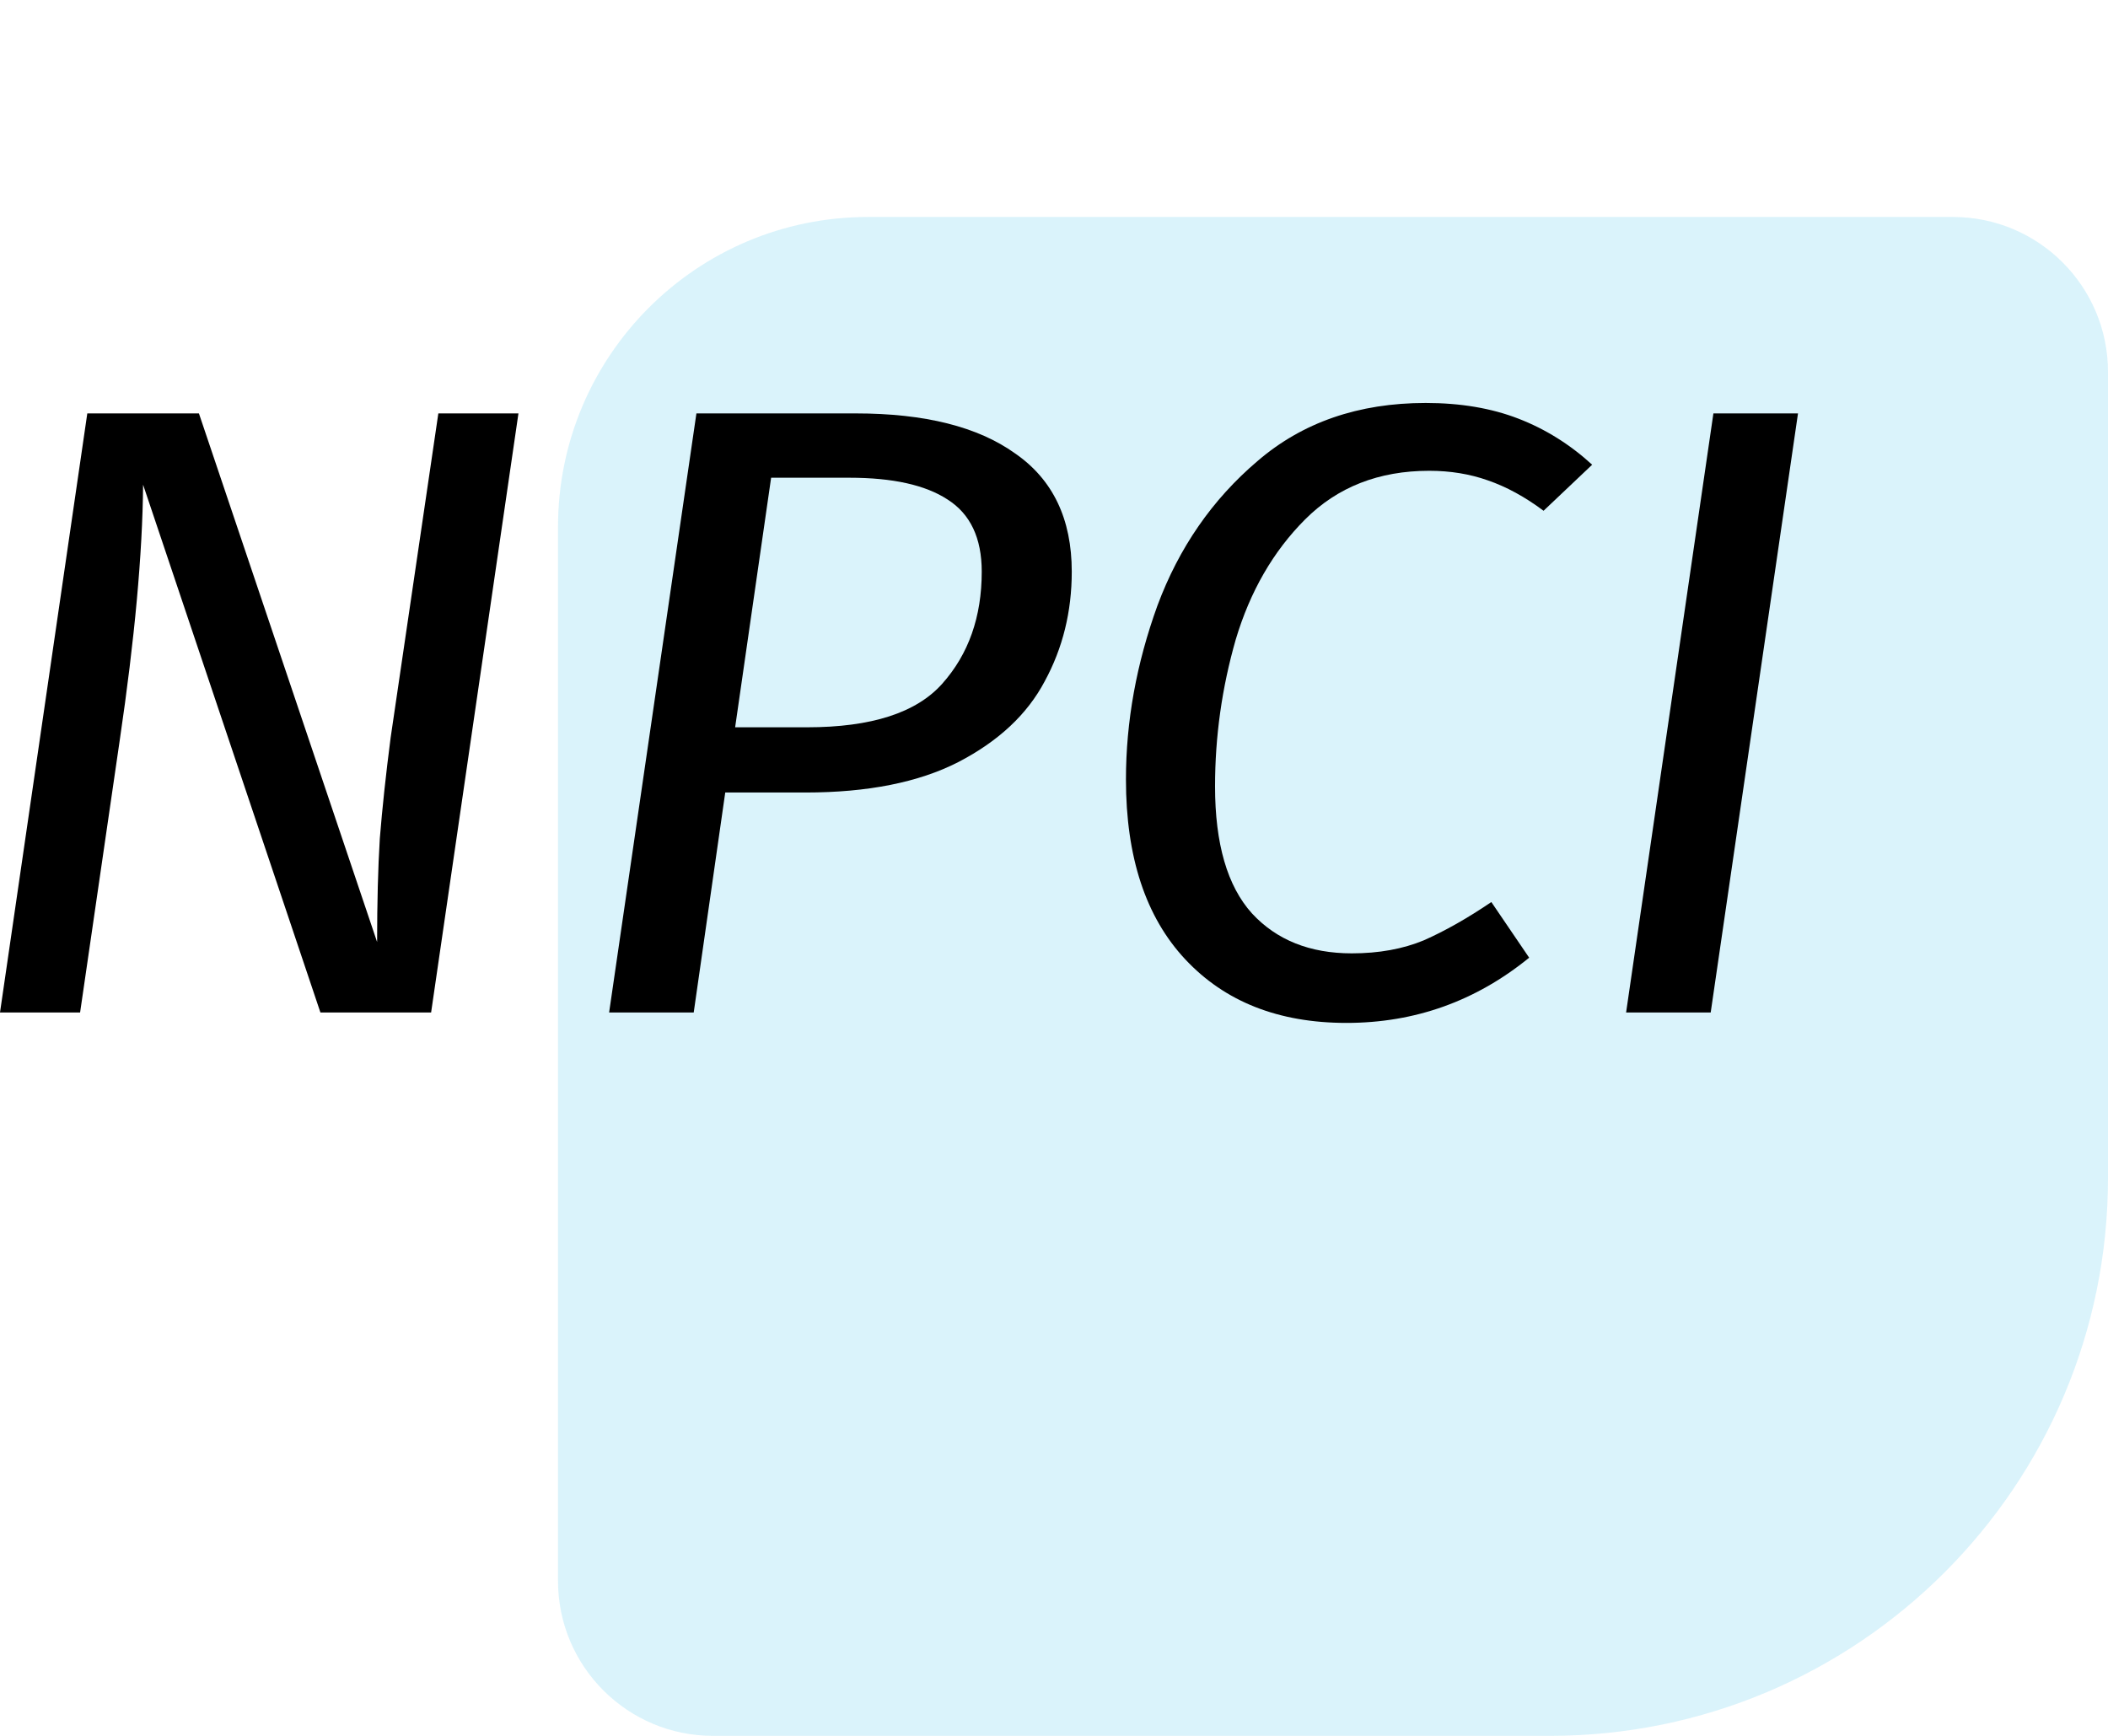
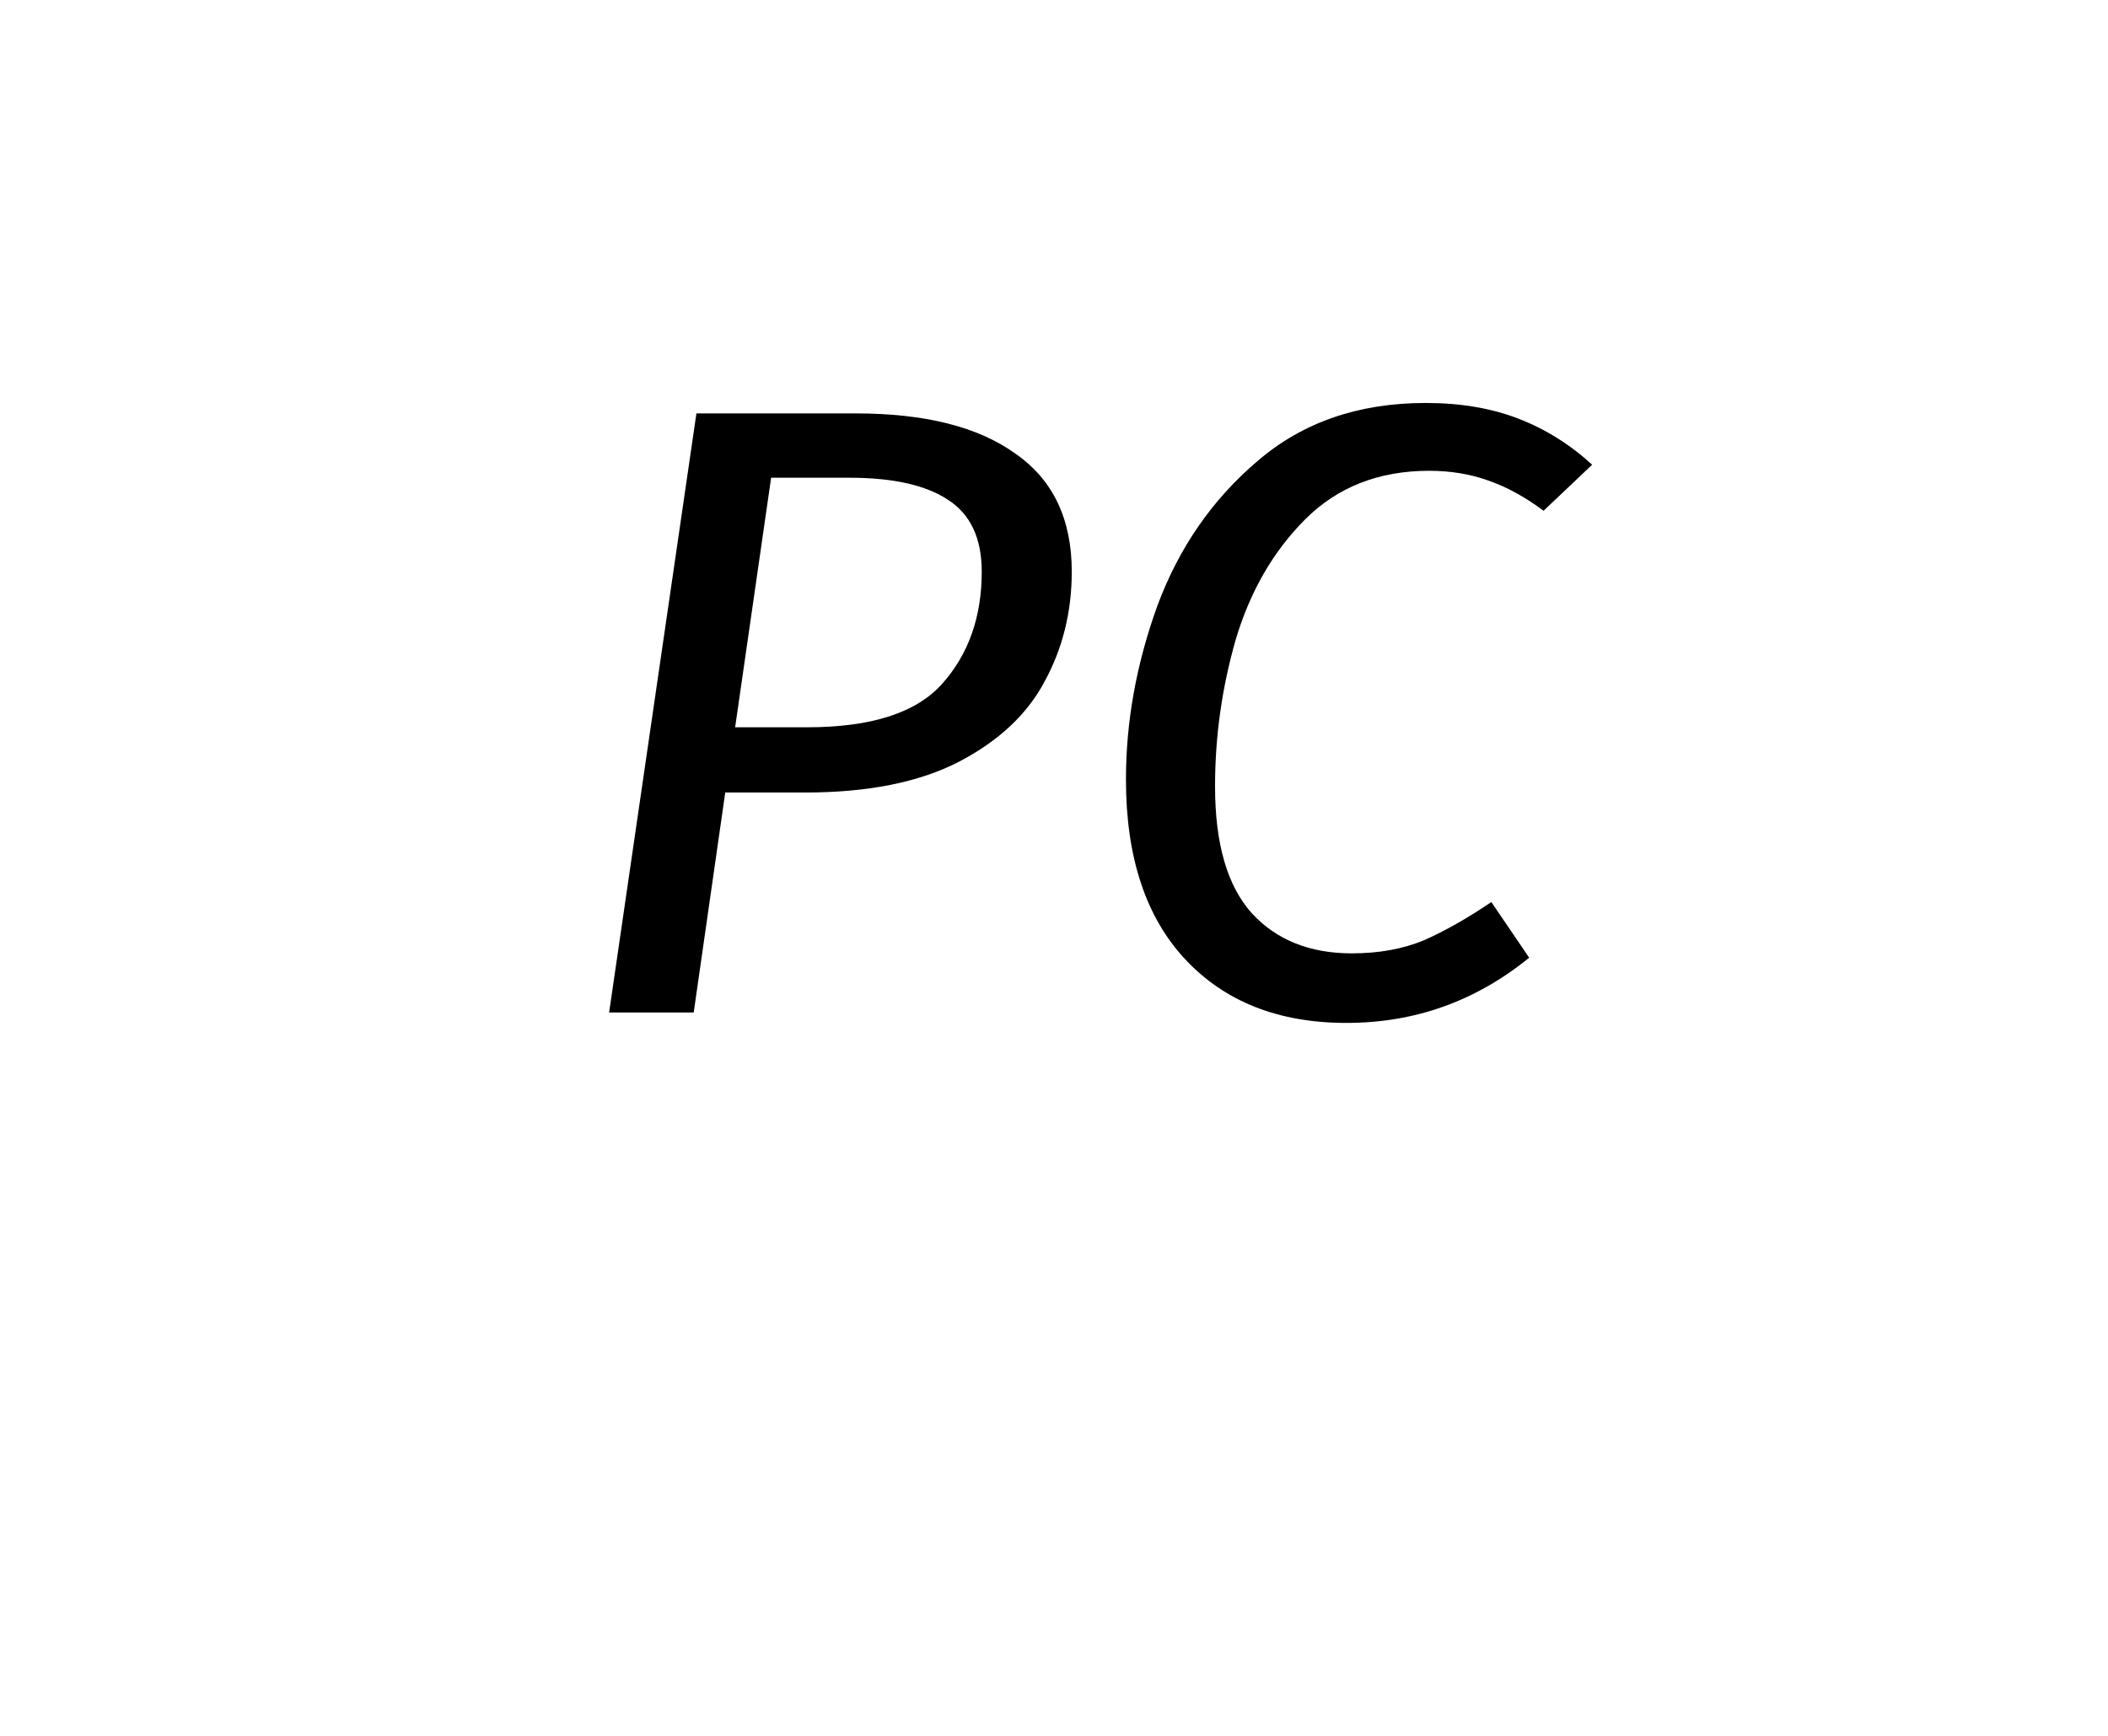
<svg xmlns="http://www.w3.org/2000/svg" width="68" height="56" viewBox="0 0 68 56" fill="none">
-   <path d="M68 38C68 47.941 59.941 56 50 56L23 56C20.239 56 18 53.761 18 51L18 17C18 11.477 22.477 7 28 7L63 7C65.761 7 68 9.239 68 12L68 38Z" fill="#47C3EF" fill-opacity="0.2" />
-   <path d="M13.907 32.663H10.336L4.616 15.637C4.597 17.862 4.345 20.611 3.862 23.884L2.584 32.663H0L2.816 13.337H6.417L12.165 30.391C12.165 29.12 12.194 28.007 12.252 27.053C12.33 26.081 12.446 24.996 12.601 23.799L14.14 13.337H16.724L13.907 32.663Z" fill="black" />
  <path d="M27.605 13.337C29.831 13.337 31.544 13.767 32.744 14.627C33.963 15.468 34.573 16.74 34.573 18.442C34.573 19.732 34.282 20.91 33.702 21.976C33.14 23.042 32.211 23.912 30.914 24.585C29.637 25.239 27.992 25.567 25.979 25.567H23.395L22.378 32.663H19.649L22.465 13.337H27.605ZM26.037 23.463C28.108 23.463 29.559 22.995 30.392 22.06C31.244 21.107 31.669 19.9 31.669 18.442C31.669 17.357 31.302 16.581 30.566 16.114C29.85 15.646 28.795 15.412 27.401 15.412H24.875L23.714 23.463H26.037Z" fill="black" />
  <path d="M45.989 13C47.112 13 48.108 13.168 48.979 13.505C49.85 13.841 50.644 14.337 51.36 14.992L49.792 16.478C49.192 16.029 48.592 15.702 47.992 15.496C47.412 15.291 46.782 15.188 46.105 15.188C44.479 15.188 43.144 15.711 42.098 16.759C41.072 17.787 40.327 19.078 39.863 20.63C39.417 22.182 39.195 23.762 39.195 25.37C39.195 27.222 39.592 28.587 40.385 29.466C41.179 30.326 42.253 30.756 43.608 30.756C44.479 30.756 45.253 30.616 45.931 30.335C46.608 30.036 47.334 29.625 48.108 29.101L49.328 30.896C47.605 32.299 45.641 33 43.434 33C41.247 33 39.514 32.317 38.237 30.952C36.959 29.587 36.321 27.652 36.321 25.146C36.321 23.276 36.659 21.406 37.337 19.536C38.033 17.666 39.108 16.114 40.559 14.879C42.011 13.627 43.821 13 45.989 13Z" fill="black" />
-   <path d="M58 13.337L55.184 32.663H52.455L55.271 13.337H58Z" fill="black" />
</svg>